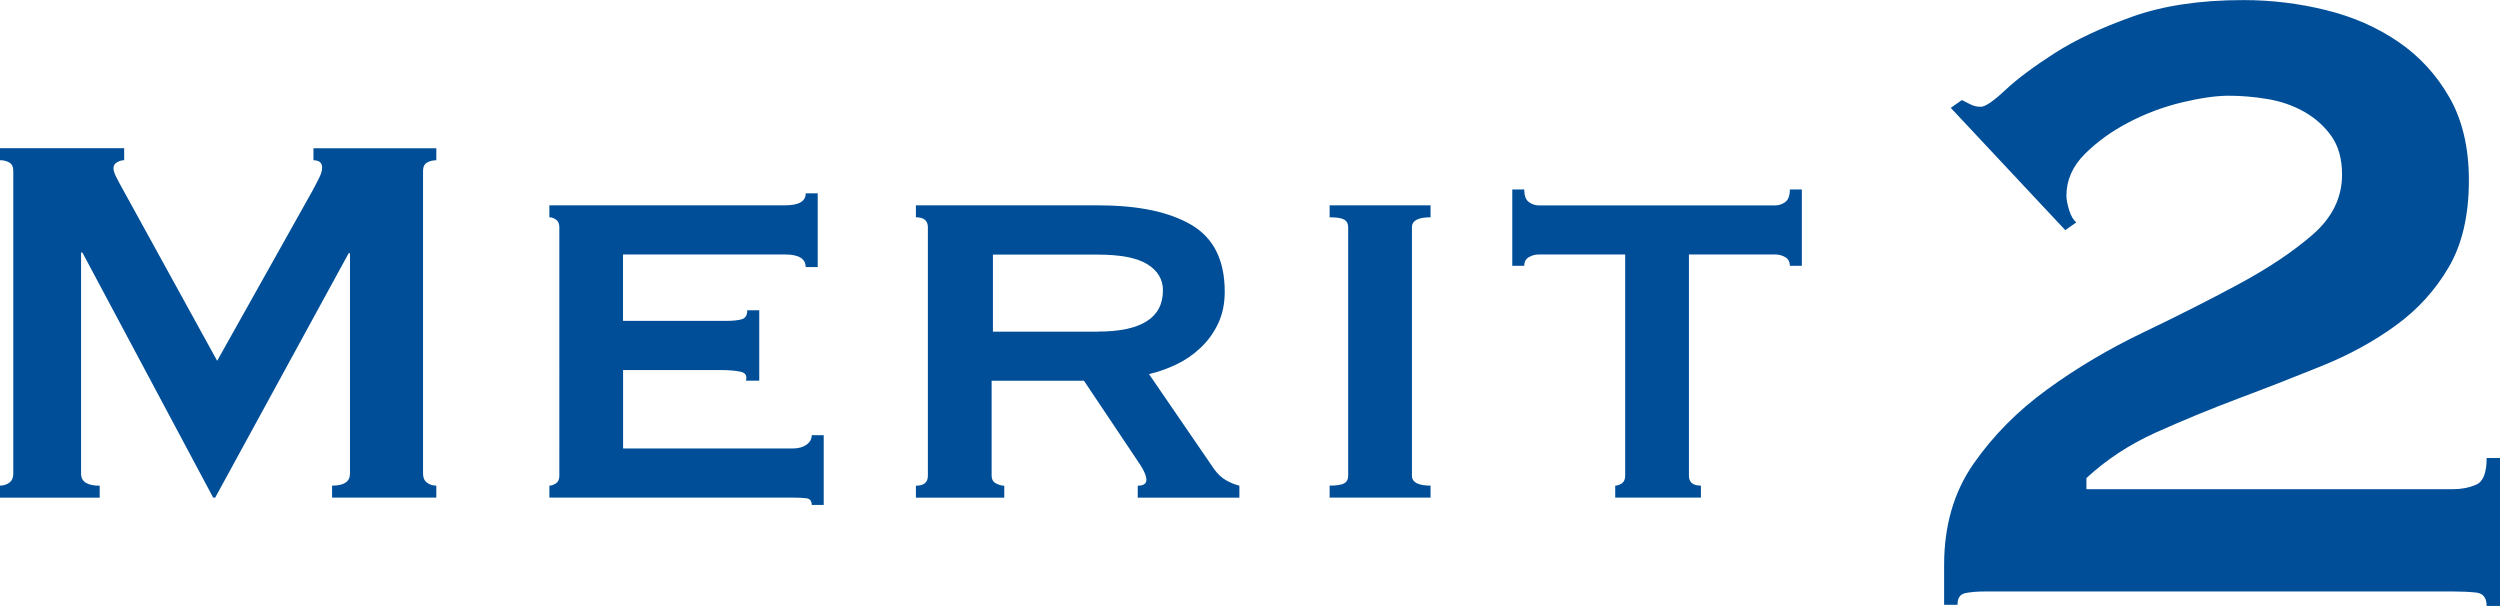
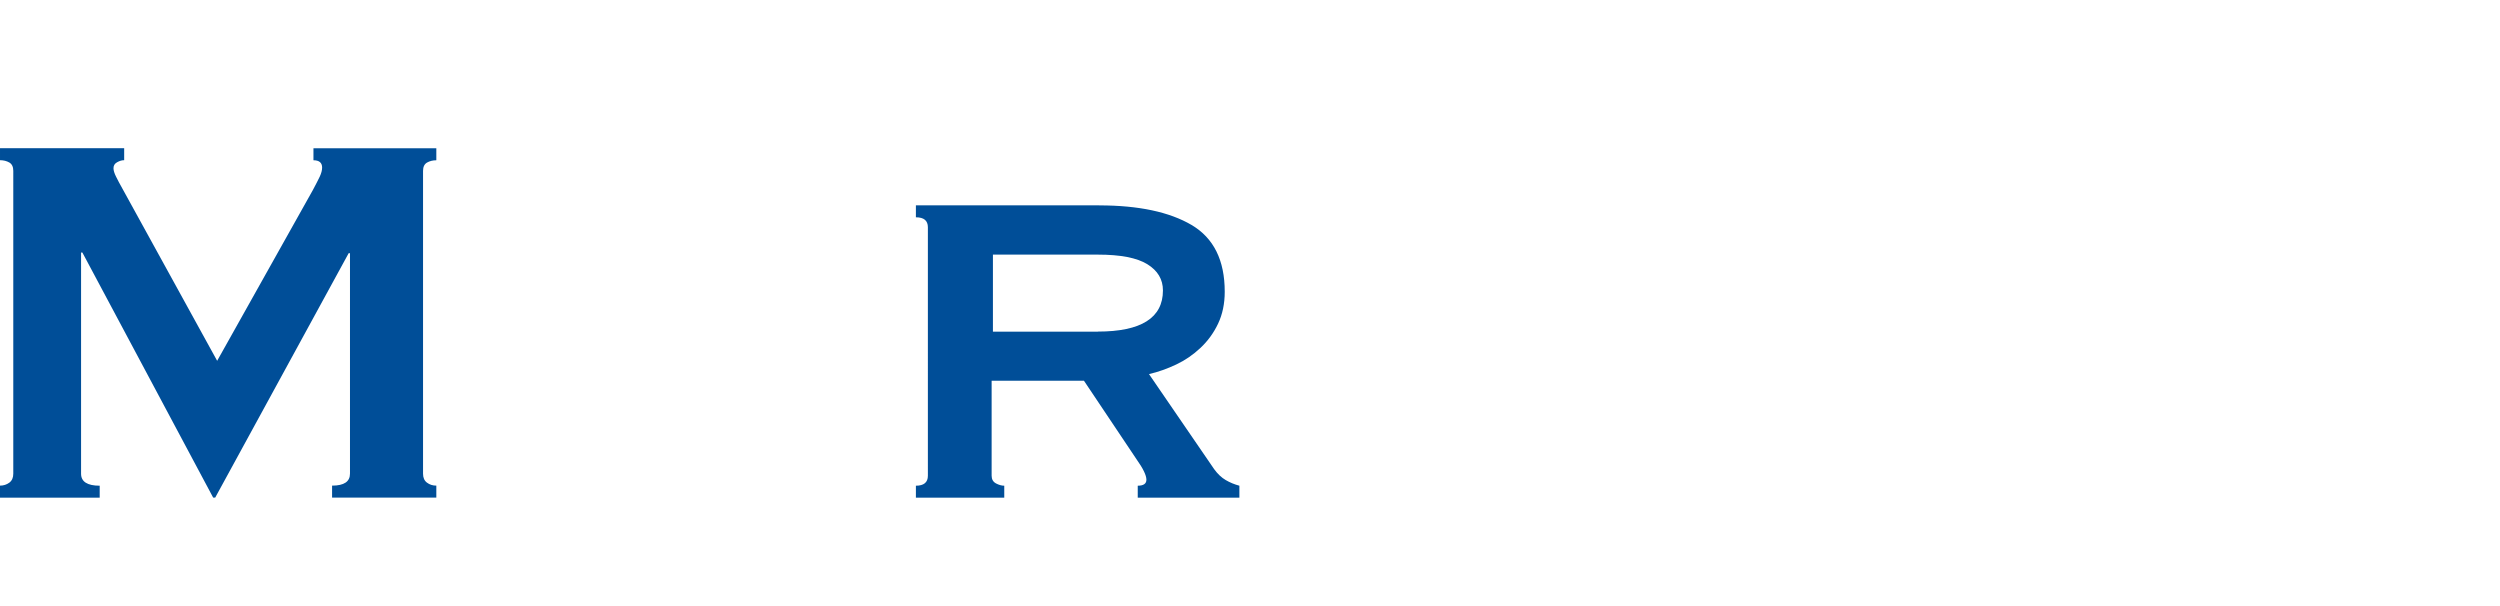
<svg xmlns="http://www.w3.org/2000/svg" id="_レイヤー_2" data-name="レイヤー 2" viewBox="0 0 346.3 83.93">
  <defs>
    <style>
      .cls-1 {
        fill: #004e98;
        stroke-width: 0px;
      }

      .cls-2 {
        isolation: isolate;
      }
    </style>
  </defs>
  <g id="_レイヤー_1-2" data-name="レイヤー 1">
    <g id="_グループ_23258" data-name="グループ 23258">
      <g id="Merit" class="cls-2">
        <g class="cls-2">
          <path class="cls-1" d="M0,67.27c.49,0,.92-.14,1.29-.41.37-.28.55-.69.55-1.24V23.66c0-.55-.18-.93-.55-1.15-.37-.21-.8-.32-1.29-.32v-1.66h17.2v1.66c-.31,0-.63.09-.97.28-.34.18-.51.46-.51.83,0,.31.12.71.37,1.2.24.49.52,1.01.83,1.56l13.16,23.92,13.25-23.64c.43-.8.75-1.43.97-1.89.21-.46.32-.87.32-1.24,0-.67-.4-1.01-1.2-1.01v-1.66h17.02v1.66c-.49,0-.92.11-1.29.32-.37.22-.55.6-.55,1.15v41.95c0,.55.18.97.55,1.24.37.28.8.41,1.29.41v1.66h-14.44v-1.66c1.66,0,2.48-.55,2.48-1.66v-30.54h-.18l-18.49,33.86h-.28L11.41,34.98h-.18v30.64c0,1.1.86,1.66,2.58,1.66v1.66H0v-1.66Z" />
-           <path class="cls-1" d="M111.6,37c0-1.16-.95-1.75-2.85-1.75h-22.45v9.2h14.17c1.04,0,1.81-.08,2.3-.23.49-.15.74-.57.74-1.24h1.66v9.75h-1.84c.18-.67-.06-1.09-.74-1.24-.68-.15-1.63-.23-2.85-.23h-13.43v10.86h23.55c.74,0,1.35-.17,1.84-.51.49-.34.74-.78.74-1.33h1.66v9.66h-1.66c0-.55-.25-.86-.74-.92-.49-.06-1.1-.09-1.84-.09h-33.76v-1.66c.31,0,.61-.11.92-.32.31-.21.46-.57.46-1.06V31.48c0-.49-.15-.84-.46-1.06-.31-.21-.61-.32-.92-.32v-1.66h32.66c1.9,0,2.85-.55,2.85-1.66h1.66v10.21h-1.66Z" />
          <path class="cls-1" d="M152.26,28.45c5.46,0,9.72.91,12.79,2.71,3.07,1.81,4.6,4.89,4.6,9.25,0,1.66-.31,3.13-.92,4.42-.61,1.29-1.43,2.41-2.44,3.36-1.01.95-2.13,1.72-3.36,2.3-1.23.58-2.48,1.03-3.77,1.33l9.02,13.16c.49.68,1.03,1.18,1.61,1.52.58.34,1.21.6,1.89.78v1.66h-14.08v-1.66c.8,0,1.2-.28,1.2-.83,0-.61-.46-1.56-1.38-2.85l-7.27-10.86h-12.79v13.16c0,.49.2.84.6,1.06.4.21.78.32,1.15.32v1.66h-12.24v-1.66c1.1,0,1.66-.46,1.66-1.38V31.48c0-.92-.55-1.38-1.66-1.38v-1.66h25.39ZM152.07,45.93c6.01,0,9.02-1.9,9.02-5.7,0-1.53-.72-2.74-2.16-3.63-1.44-.89-3.73-1.33-6.85-1.33h-14.54v10.67h14.54Z" />
-           <path class="cls-1" d="M184.18,67.27c.98,0,1.66-.11,2.02-.32.37-.21.55-.57.55-1.06V31.48c0-.49-.18-.84-.55-1.06-.37-.21-1.04-.32-2.02-.32v-1.66h13.98v1.66c-1.72,0-2.58.46-2.58,1.38v34.41c0,.92.86,1.38,2.58,1.38v1.66h-13.98v-1.66Z" />
-           <path class="cls-1" d="M223.74,67.27c.31,0,.61-.11.92-.32.31-.21.46-.57.46-1.06v-30.64h-11.96c-.49,0-.95.12-1.38.37-.43.25-.64.64-.64,1.2h-1.66v-10.58h1.66c0,.86.21,1.44.64,1.75.43.31.89.46,1.38.46h32.75c.49,0,.95-.15,1.38-.46.43-.31.64-.89.64-1.75h1.66v10.58h-1.66c0-.55-.21-.95-.64-1.2-.43-.25-.89-.37-1.38-.37h-11.96v30.64c0,.92.55,1.38,1.66,1.38v1.66h-11.87v-1.66Z" />
        </g>
      </g>
      <g id="_2" data-name=" 2" class="cls-2">
        <g class="cls-2">
-           <path class="cls-1" d="M346.3,83.93h-1.85c0-1.13-.49-1.75-1.46-1.85-.98-.1-2.03-.15-3.16-.15h-64.83c-1.13,0-2.05.08-2.77.23-.72.15-1.08.69-1.08,1.62h-1.85v-5.54c0-5.44,1.36-10.11,4.08-14.01,2.72-3.9,6.13-7.34,10.24-10.32,4.1-2.98,8.52-5.59,13.24-7.85,4.72-2.26,9.14-4.49,13.24-6.7,4.1-2.21,7.52-4.49,10.24-6.85,2.72-2.36,4.08-5.13,4.08-8.32,0-2.16-.49-3.93-1.46-5.31-.98-1.39-2.23-2.51-3.77-3.39-1.54-.87-3.23-1.46-5.08-1.77-1.85-.31-3.65-.46-5.39-.46s-3.9.31-6.47.92c-2.57.62-5.03,1.54-7.39,2.77-2.36,1.23-4.39,2.7-6.08,4.39-1.69,1.69-2.54,3.62-2.54,5.77,0,.52.13,1.18.38,2,.26.82.59,1.39,1,1.69l-1.54,1.08-15.86-16.94,1.54-1.08c.41.21.82.41,1.23.62.41.21.87.31,1.39.31.62,0,1.74-.77,3.39-2.31,1.64-1.54,3.9-3.23,6.78-5.08,2.87-1.85,6.47-3.54,10.78-5.08s9.44-2.31,15.4-2.31c3.9,0,7.72.46,11.47,1.39,3.75.92,7.08,2.39,10.01,4.39s5.29,4.57,7.08,7.7c1.79,3.13,2.7,6.96,2.7,11.47,0,4.83-.92,8.83-2.77,12.01-1.85,3.18-4.29,5.88-7.32,8.08-3.03,2.21-6.44,4.08-10.24,5.62-3.8,1.54-7.68,3.06-11.63,4.54-3.95,1.49-7.75,3.06-11.4,4.7-3.64,1.64-6.85,3.75-9.62,6.31v1.54h50.82c1.13,0,2.18-.2,3.16-.62.97-.41,1.46-1.64,1.46-3.7h1.85v20.48Z" />
-         </g>
+           </g>
      </g>
    </g>
  </g>
</svg>